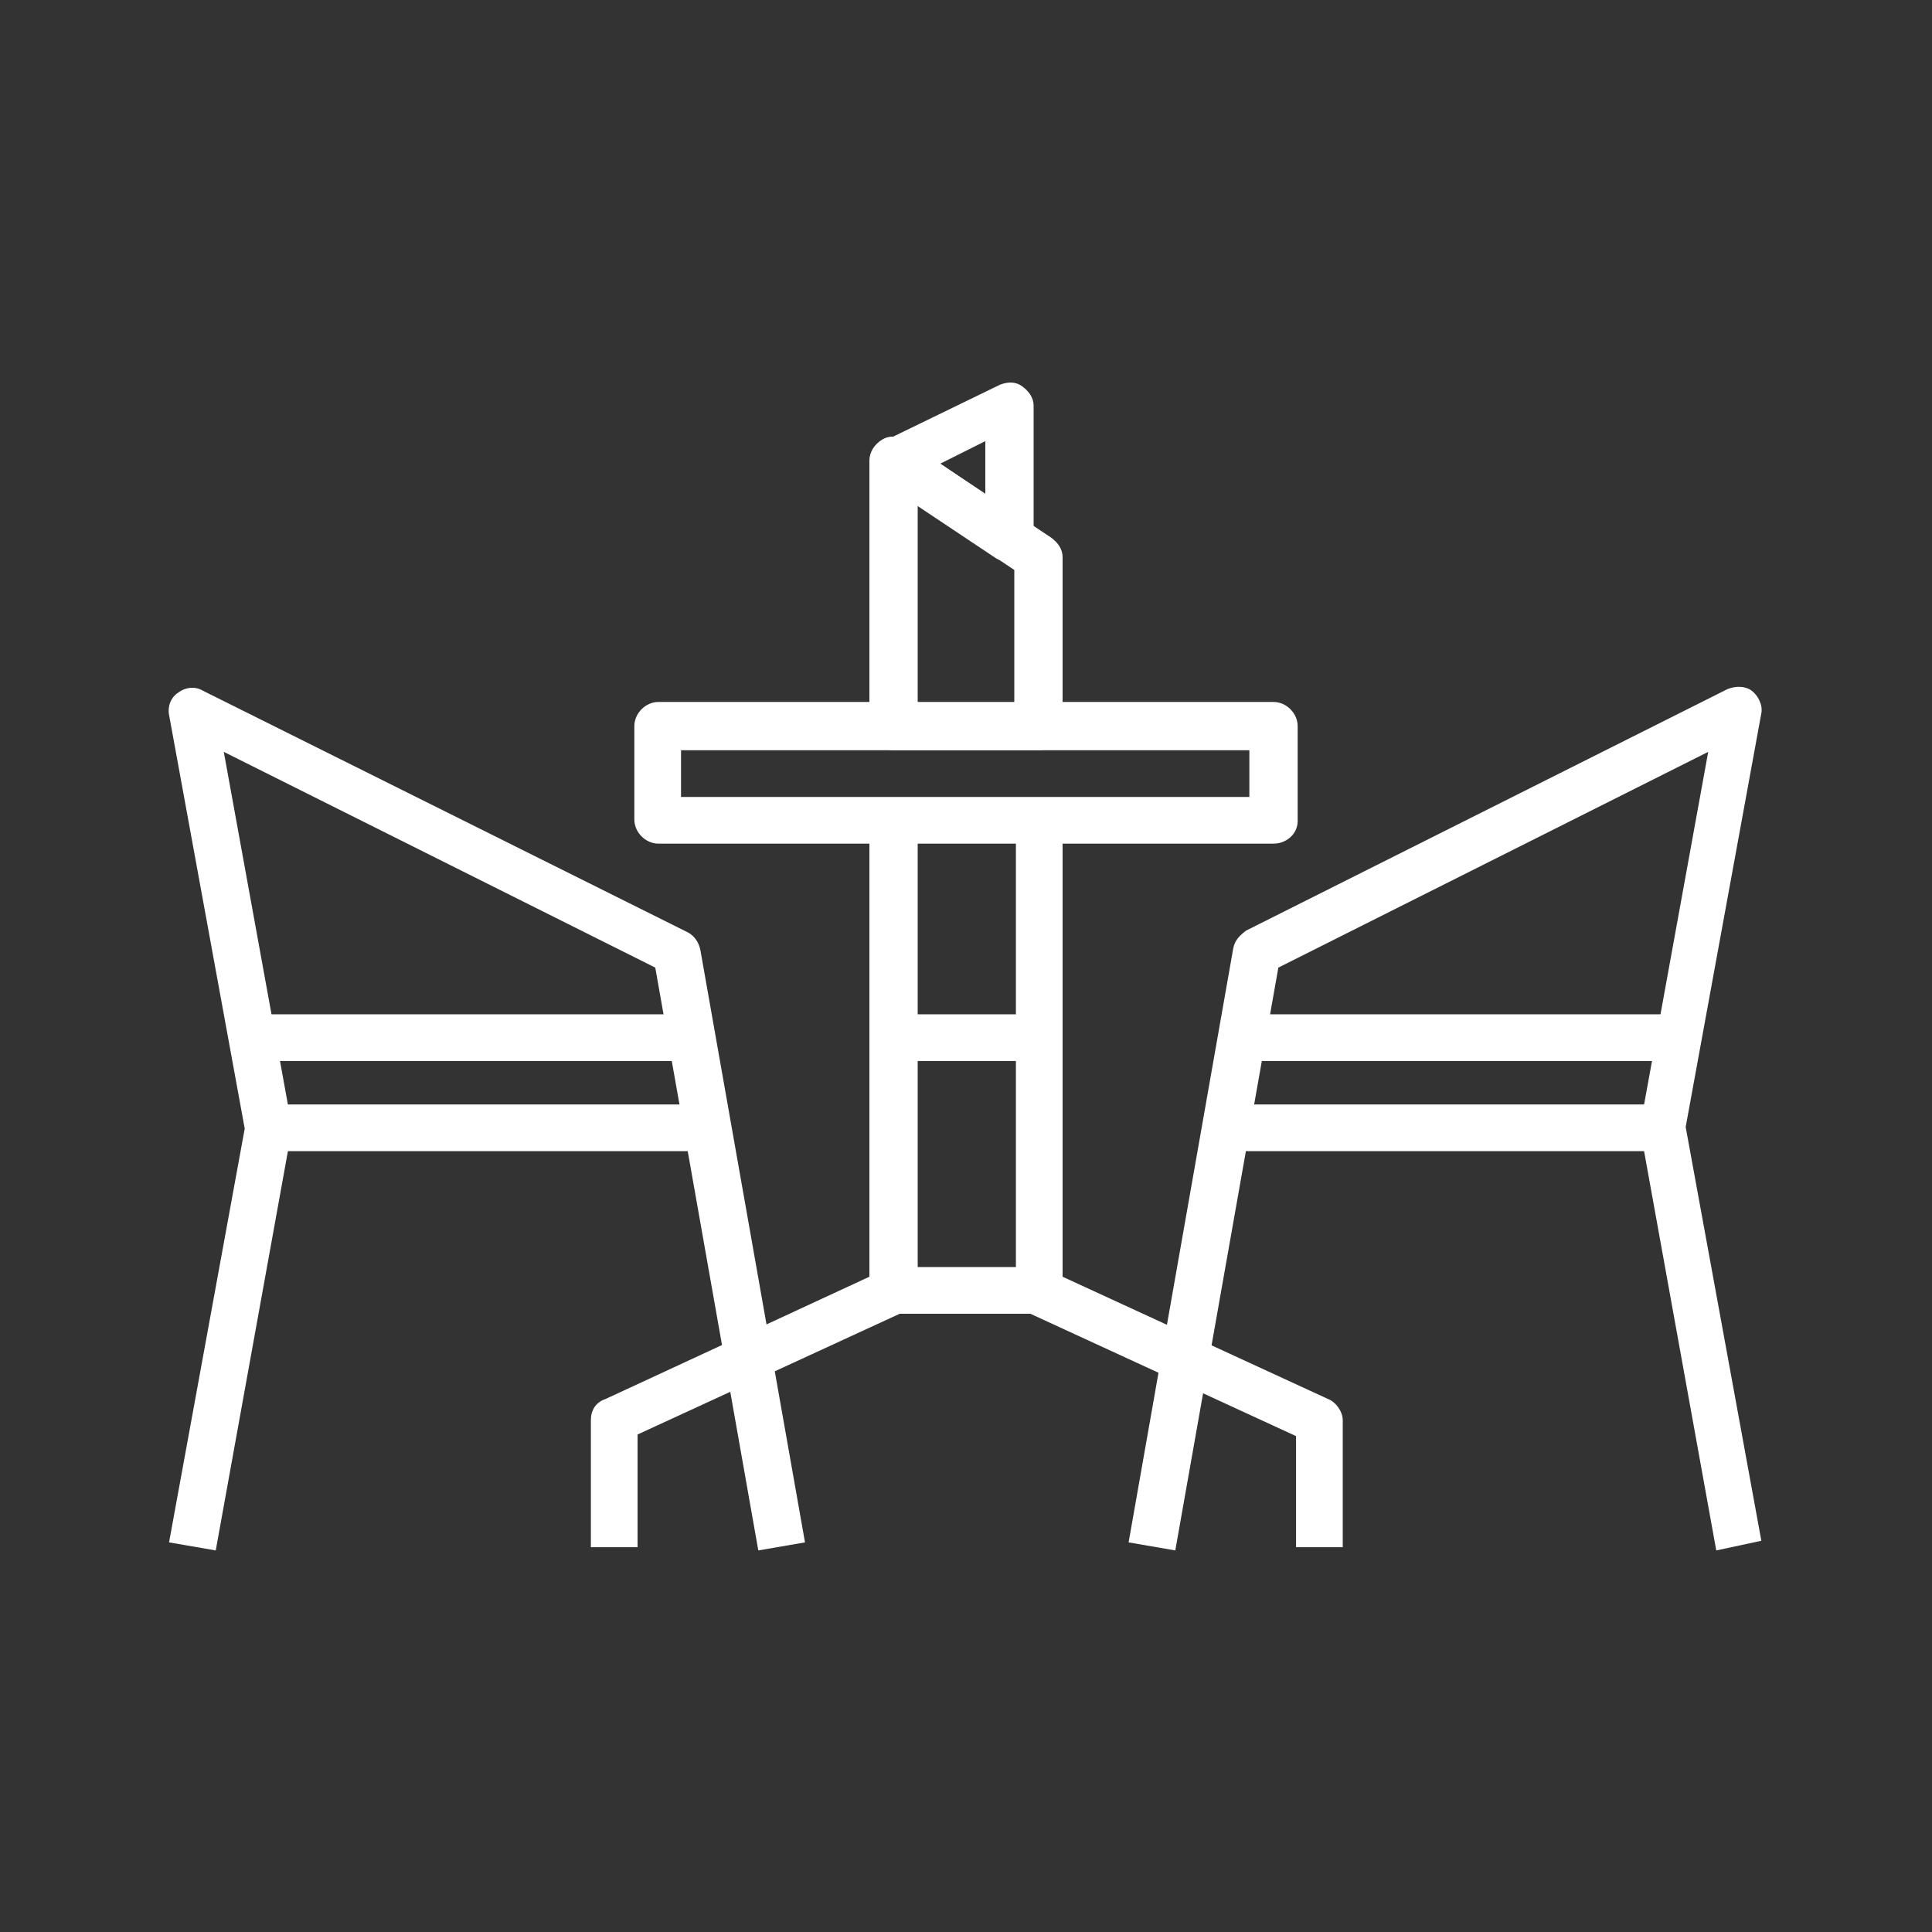
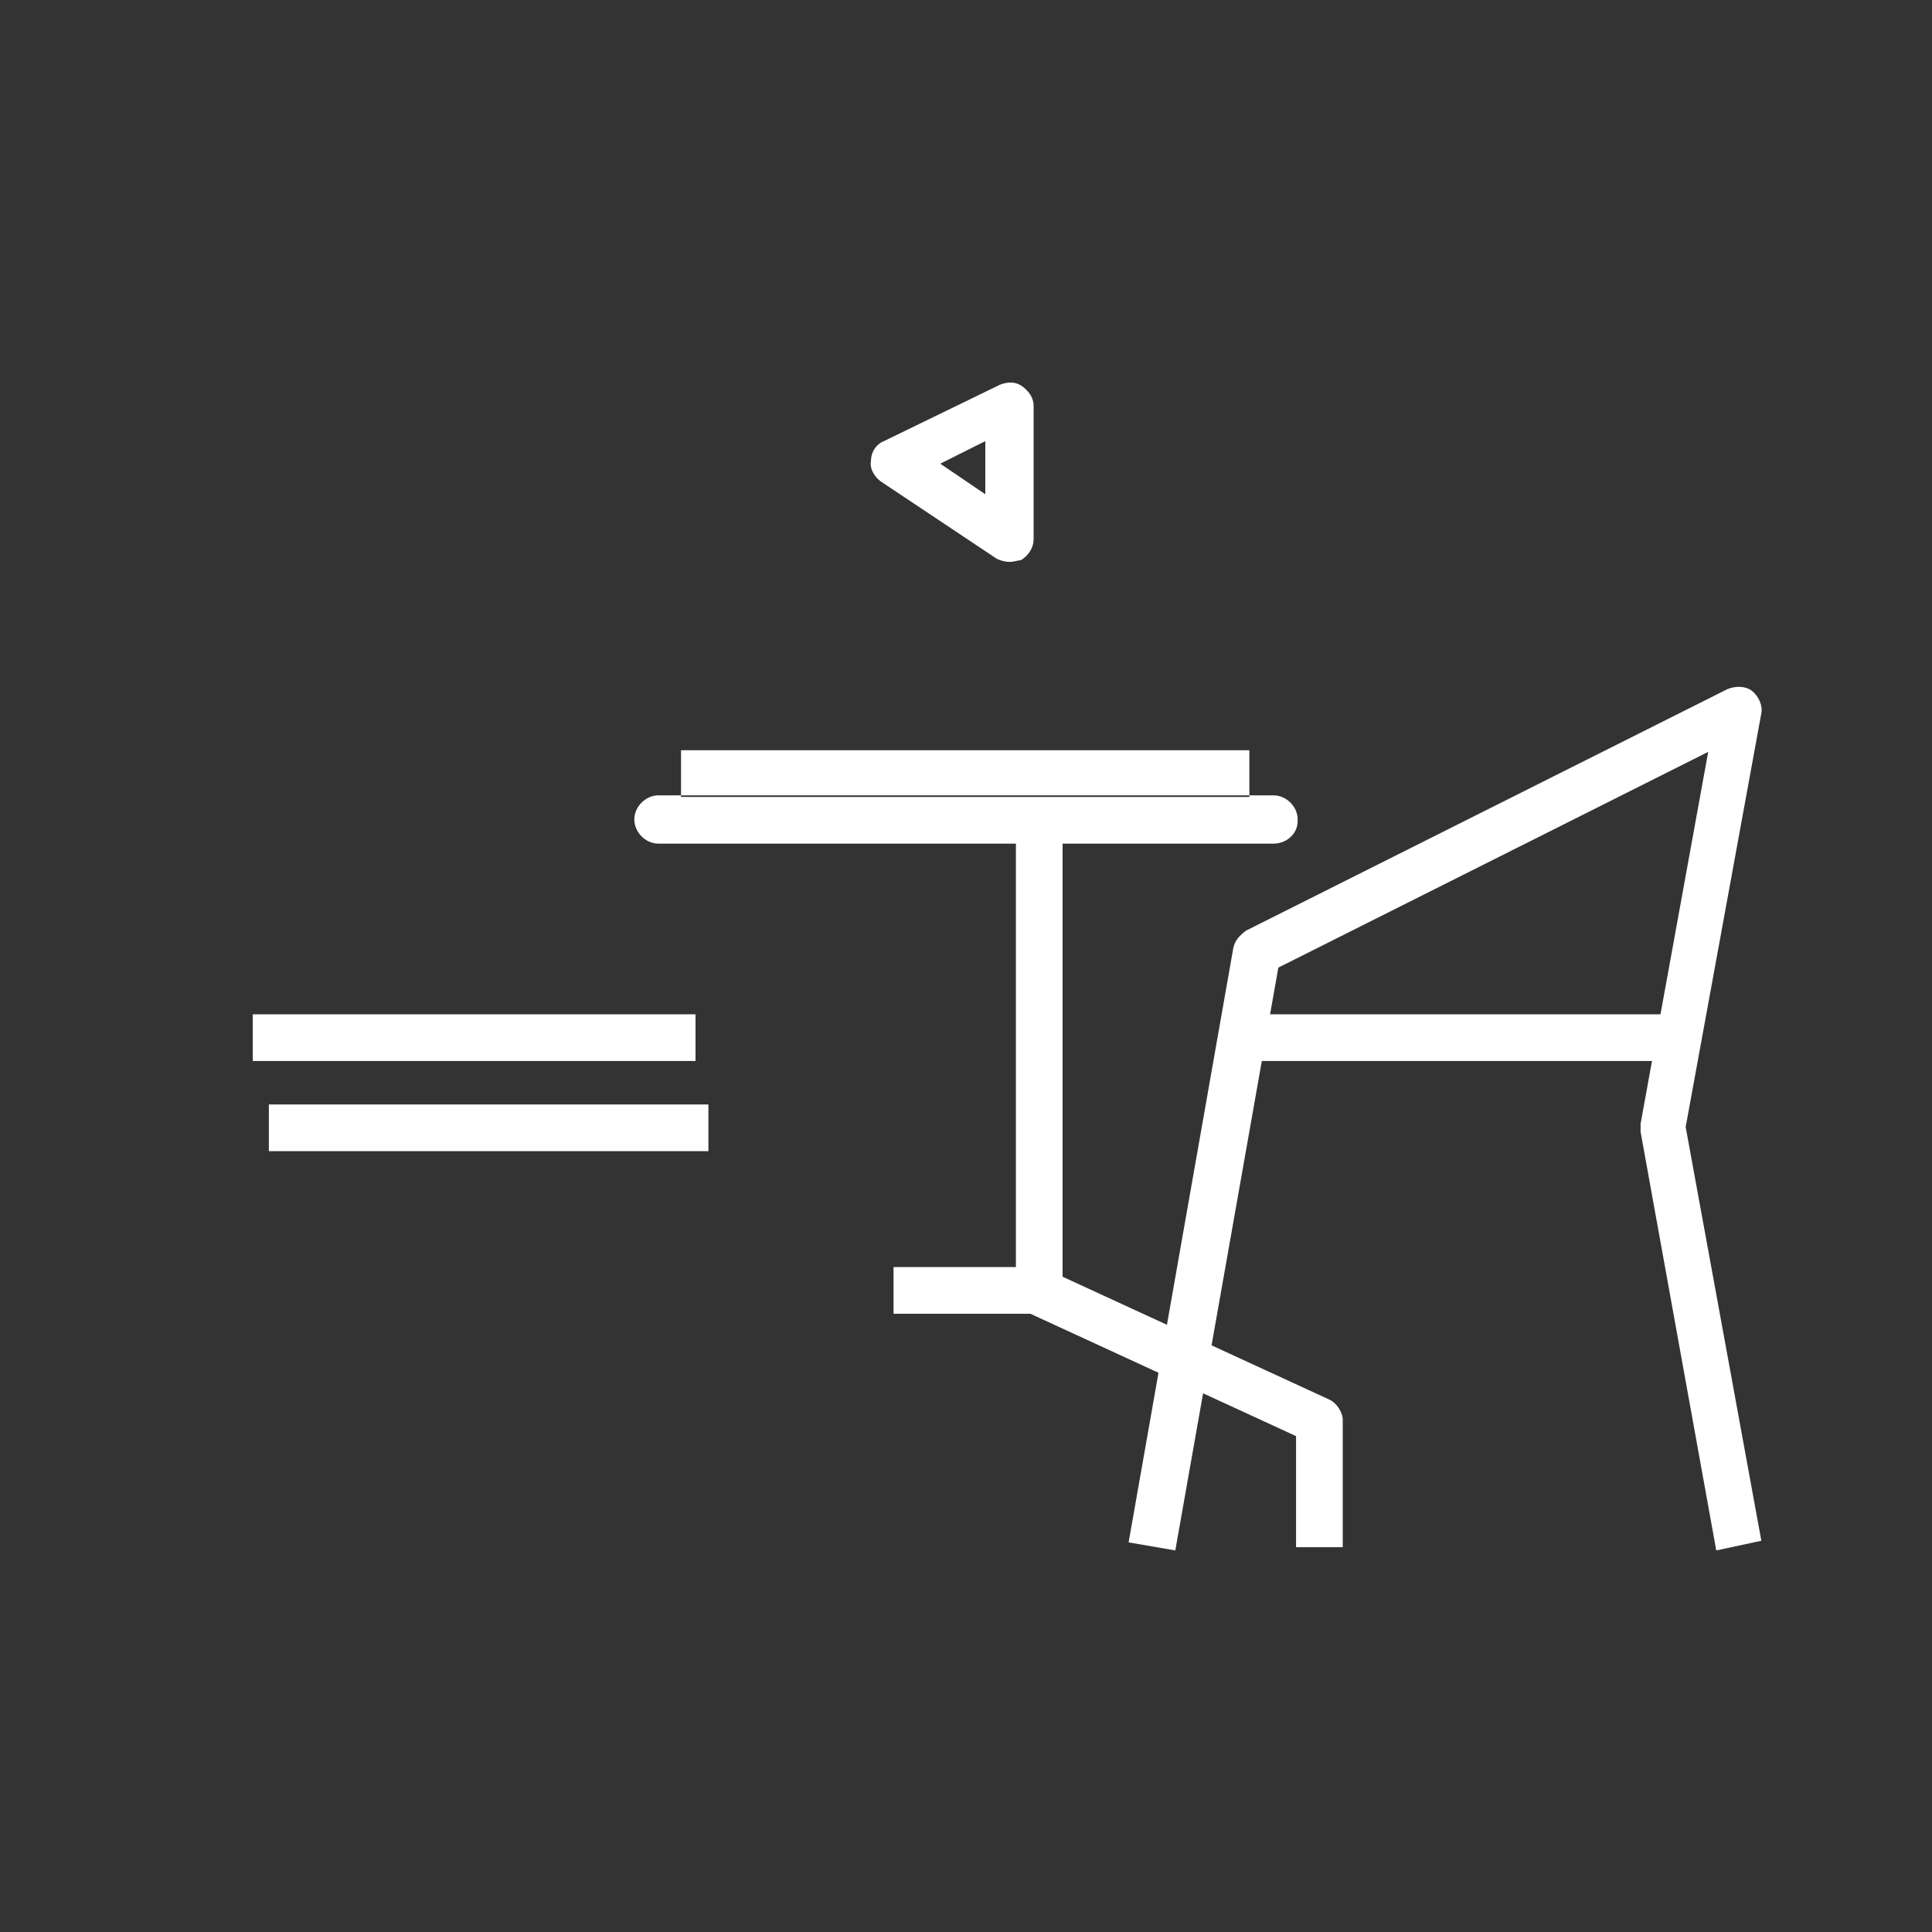
<svg xmlns="http://www.w3.org/2000/svg" version="1.1" id="Layer_1" x="0px" y="0px" viewBox="0 0 120 120" style="enable-background:new 0 0 120 120;" xml:space="preserve">
  <rect x="0" y="0" width="120" height="120" fill="#333333" stroke="none" />
  <style type="text/css">
	.st0{fill:#FFFFFF;}
</style>
  <g>
    <g>
-       <path class="st0" d="M13.4,96.3l-2.9-0.5l4.7-25.7l-4.7-25.7c-0.1-0.5,0.1-1.1,0.6-1.4c0.4-0.3,1-0.4,1.5-0.1l30.1,15    c0.4,0.2,0.7,0.6,0.8,1.1L50,95.8l-2.9,0.5l-6.4-36.2L13.9,46.7l4.2,23.1c0,0.2,0,0.4,0,0.5L13.4,96.3z" />
-     </g>
+       </g>
    <g>
      <rect x="16.7" y="68.6" class="st0" width="27.3" height="2.9" />
    </g>
    <g>
      <path class="st0" d="M106.6,96.3l-4.7-26c0-0.2,0-0.4,0-0.5l4.2-23.1L79.4,60.1l-6.4,36.2l-2.9-0.5l6.5-36.9    c0.1-0.5,0.4-0.8,0.8-1.1l29.9-15c0.5-0.2,1.1-0.2,1.5,0.1c0.4,0.3,0.7,0.9,0.6,1.4l-4.7,25.7l4.7,25.7L106.6,96.3z" />
    </g>
    <g>
-       <rect x="76.2" y="68.6" class="st0" width="27.1" height="2.9" />
-     </g>
+       </g>
    <g>
      <rect x="15.7" y="63" class="st0" width="27.5" height="2.9" />
    </g>
    <g>
      <rect x="77.2" y="63" class="st0" width="27.2" height="2.9" />
    </g>
    <g>
-       <path class="st0" d="M79.1,52.4H40.9c-0.8,0-1.5-0.7-1.5-1.5v-5.8c0-0.8,0.7-1.5,1.5-1.5h38.2c0.8,0,1.5,0.7,1.5,1.5V51    C80.6,51.8,79.9,52.4,79.1,52.4z M42.3,49.5h35.3v-2.9H42.3V49.5z" />
+       <path class="st0" d="M79.1,52.4H40.9c-0.8,0-1.5-0.7-1.5-1.5c0-0.8,0.7-1.5,1.5-1.5h38.2c0.8,0,1.5,0.7,1.5,1.5V51    C80.6,51.8,79.9,52.4,79.1,52.4z M42.3,49.5h35.3v-2.9H42.3V49.5z" />
    </g>
    <g>
-       <path class="st0" d="M39.6,96.1h-2.9v-7.9c0-0.6,0.3-1.1,0.9-1.3L54,79.3V51H57v29.2c0,0.6-0.3,1.1-0.9,1.3l-16.5,7.6V96.1z" />
-     </g>
+       </g>
    <g>
      <path class="st0" d="M83.4,96.1h-2.9v-6.9l-16.5-7.6c-0.5-0.2-0.9-0.8-0.9-1.3V51H66v28.3l16.5,7.6c0.5,0.2,0.9,0.8,0.9,1.3V96.1z    " />
    </g>
    <g>
      <rect x="55.5" y="78.7" class="st0" width="9" height="2.9" />
    </g>
    <g>
-       <rect x="55.5" y="63" class="st0" width="9" height="2.9" />
-     </g>
+       </g>
    <g>
-       <path class="st0" d="M64.5,46.6h-9c-0.8,0-1.5-0.7-1.5-1.5V28.6c0-0.5,0.3-1,0.8-1.3c0.5-0.3,1.1-0.2,1.5,0.1l9,6    c0.4,0.3,0.7,0.7,0.7,1.2v10.5C66,46,65.3,46.6,64.5,46.6z M57,43.7H63v-8.3L57,31.4V43.7z" />
-     </g>
+       </g>
    <g>
      <path class="st0" d="M62.7,34.9c-0.3,0-0.6-0.1-0.8-0.2l-7.2-4.8c-0.4-0.3-0.7-0.8-0.6-1.3c0-0.5,0.3-1,0.8-1.2l7.2-3.5    c0.5-0.2,1-0.2,1.4,0.1c0.4,0.3,0.7,0.7,0.7,1.2v8.3c0,0.5-0.3,1-0.8,1.3C63.2,34.8,63,34.9,62.7,34.9z M58.4,28.8l2.8,1.9v-3.3    L58.4,28.8z" />
    </g>
  </g>
</svg>